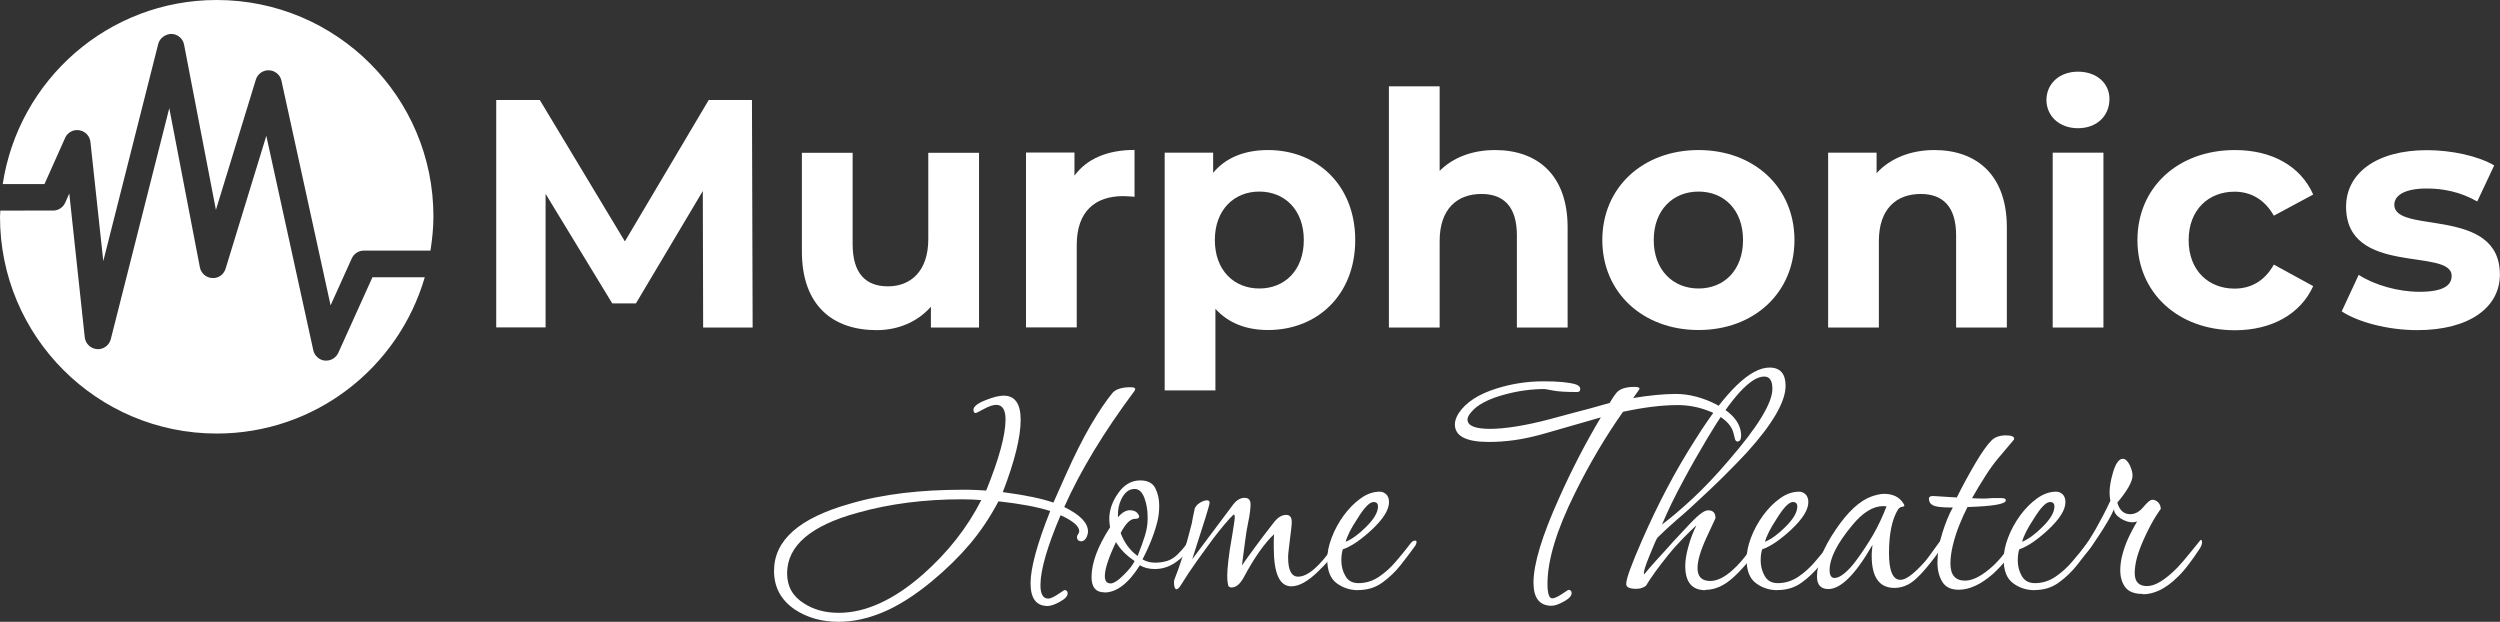
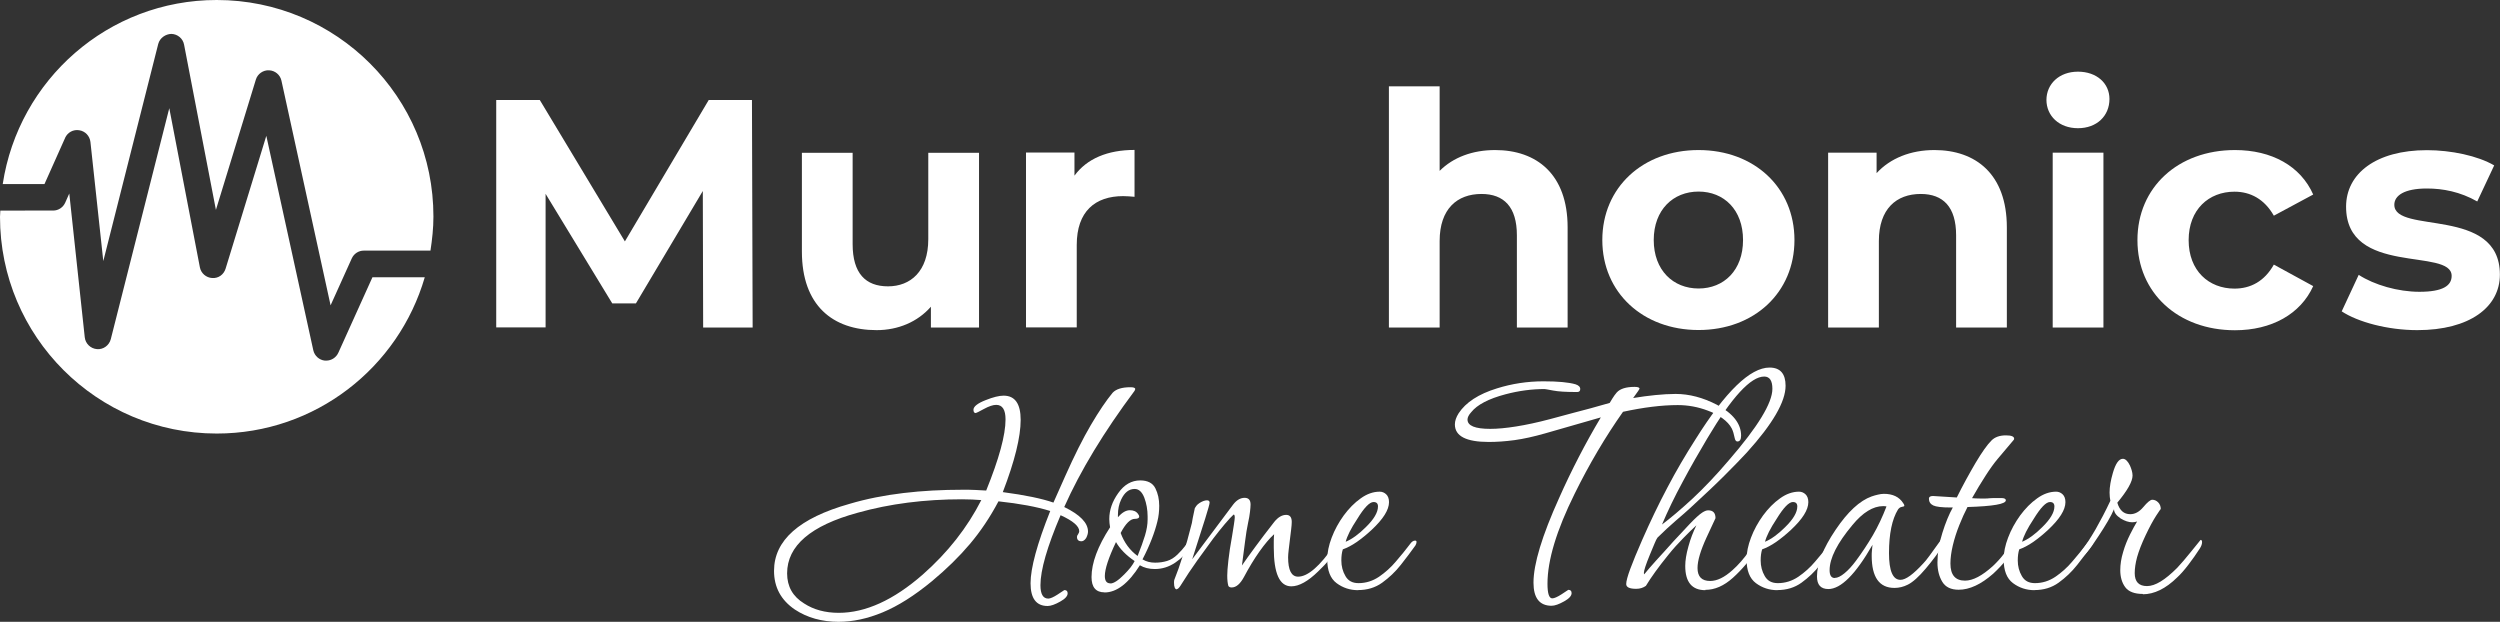
<svg xmlns="http://www.w3.org/2000/svg" id="Layer_2" viewBox="0 0 219.76 54.66">
  <rect x="0" y="0" width="219.76" height="54.66" fill="#333333" stroke="none" />
  <defs>
    <style>.cls-1{fill:#fff;}</style>
  </defs>
  <g id="Layer_1-2">
    <path class="cls-1" d="M73.73,54.66c-1.48,0-2.77-.36-3.86-1.08-1.22-.83-1.83-1.96-1.83-3.4,0-2.68,2.21-4.64,6.64-5.89,1.48-.44,3.06-.75,4.73-.95s3.41-.29,5.22-.29c.39,0,.76,0,1.11.02.35.01.66.03.95.05,1.13-2.79,1.7-4.87,1.7-6.25,0-.85-.27-1.28-.82-1.28-.28,0-.64.12-1.08.36-.44.24-.68.36-.72.36-.13,0-.2-.1-.2-.29,0-.28.36-.57,1.08-.85.65-.26,1.18-.39,1.57-.39,1,0,1.5.71,1.5,2.13,0,1.5-.52,3.62-1.57,6.35,1.96.26,3.45.57,4.45.92l1.05-2.36c.79-1.77,1.53-3.25,2.24-4.46.71-1.21,1.35-2.15,1.91-2.83.31-.33.83-.49,1.57-.49.28,0,.42.05.42.16,0,.02-.02.08-.06.16-2.7,3.62-4.76,7.02-6.18,10.21,1.4.68,2.09,1.4,2.09,2.16,0,.15-.05.34-.16.56-.13.2-.27.29-.42.29-.26,0-.39-.13-.39-.39,0-.07.03-.14.1-.23.07-.11.1-.2.1-.26,0-.44-.54-.91-1.64-1.41-1.18,2.77-1.77,4.82-1.77,6.15,0,.79.23,1.18.69,1.18.17,0,.45-.12.82-.36l.59-.39c.2,0,.29.1.29.29,0,.24-.22.48-.65.72-.46.26-.83.39-1.11.39-1,0-1.5-.67-1.5-2s.58-3.47,1.73-6.35c-1.18-.37-2.69-.65-4.55-.85-.74,1.4-1.58,2.65-2.52,3.76s-2.05,2.2-3.34,3.27c-1.53,1.26-2.97,2.17-4.32,2.73-1.35.56-2.64.83-3.86.83ZM73.73,53.87c2.35,0,4.82-1.12,7.39-3.37,2.2-1.94,3.91-4.12,5.14-6.54-.24-.02-.51-.04-.8-.05-.29,0-.59-.02-.9-.02-3.29,0-6.35.39-9.16,1.18-4.14,1.13-6.21,2.91-6.21,5.33,0,1.16.5,2.04,1.5,2.65.83.54,1.84.82,3.04.82Z" />
    <path class="cls-1" d="M97.09,52.07c-.76,0-1.14-.45-1.14-1.34,0-1.24.54-2.7,1.63-4.38-.02-.11-.04-.23-.05-.36s-.02-.25-.02-.36c0-.79.26-1.55.79-2.29.52-.74,1.17-1.11,1.93-1.11.65,0,1.1.23,1.33.69.23.46.34.97.34,1.54,0,.48-.05.94-.16,1.37-.11.46-.27.97-.49,1.54-.22.57-.49,1.17-.82,1.8.33.2.7.29,1.11.29.37,0,.72-.05,1.05-.15.33-.1.63-.29.92-.57.28-.28.51-.53.67-.75.16-.22.23-.32.21-.29.04-.04.09-.07.13-.07.09,0,.16.05.21.16.05.11.04.22-.05.33-.35.5-.8.94-1.36,1.33-.56.38-1.16.57-1.81.57-.5,0-.94-.11-1.31-.33-1,1.59-2.04,2.39-3.11,2.39ZM97.61,51.29c.28,0,.69-.26,1.21-.79.22-.22.4-.42.56-.62.15-.2.27-.38.36-.56-.74-.5-1.29-1.06-1.64-1.67-.65,1.37-.98,2.37-.98,2.98,0,.44.16.65.49.65ZM100,48.87c.28-.7.5-1.3.65-1.8.15-.5.23-.97.23-1.41v-.26c0-.59-.1-1.14-.29-1.65-.2-.51-.48-.77-.85-.77-.5,0-.89.31-1.18.92-.2.41-.29.87-.29,1.37v.2c.35-.41.7-.62,1.05-.62.33,0,.57.11.72.33.07.09.1.16.1.23,0,.13-.13.2-.39.2-.39,0-.81.42-1.24,1.24.31.85.81,1.53,1.5,2.03Z" />
    <path class="cls-1" d="M103.46,51.81c-.17,0-.26-.2-.26-.59,0-.13.01-.22.03-.26.24-.59.49-1.3.75-2.13.26-.83.52-1.78.79-2.85.02-.15.05-.3.08-.46.03-.15.09-.44.18-.85.02-.04.07-.11.13-.2s.16-.17.29-.26c.24-.15.46-.23.65-.23.15,0,.23.07.23.2,0,.11-.13.58-.39,1.41-.26.83-.64,2.02-1.14,3.57l3.6-4.81c.3-.39.64-.59,1.01-.59.35,0,.52.2.52.59,0,.15-.02.37-.05.64-.03.27-.09.62-.18,1.03s-.17.93-.25,1.55c-.08.62-.17,1.34-.28,2.14.3-.44.69-.98,1.16-1.62.47-.64,1.03-1.38,1.68-2.21.33-.41.68-.62,1.05-.62.33,0,.49.21.49.62,0,.17-.02.39-.05.64-.03.25-.07.55-.11.9s-.08.65-.11.92c-.03.26-.05.48-.05.65,0,1.13.29,1.7.88,1.7.85,0,1.91-.92,3.17-2.75.15-.22.26-.33.33-.33.11,0,.16.1.16.29,0,.04-.02.09-.05.15-.03.05-.04.07-.02.05-.26.35-.53.7-.82,1.05-.28.35-.62.71-1.01,1.08-.89.87-1.68,1.31-2.36,1.31-1.03,0-1.54-1.13-1.54-3.4v-.56c0-.2.01-.4.03-.62-.39.35-.82.86-1.29,1.52-.47.67-.92,1.41-1.36,2.24-.33.61-.69.92-1.08.92-.13,0-.23-.04-.29-.13-.07-.24-.1-.54-.1-.92,0-.28.03-.72.1-1.33.07-.6.17-1.32.33-2.17.07-.39.12-.73.16-1.01s.07-.48.07-.59c0-.17-.03-.26-.1-.26-.17.15-.43.43-.77.83-.34.4-.68.83-1.03,1.29-.44.59-.9,1.23-1.39,1.91-.49.69-.99,1.43-1.49,2.24-.13.2-.24.29-.33.29Z" />
    <path class="cls-1" d="M119.39,51.88c-.72,0-1.35-.21-1.9-.62-.55-.41-.82-1.11-.82-2.09,0-.59.13-1.23.39-1.91.26-.69.62-1.34,1.06-1.95.45-.61.94-1.11,1.49-1.5.54-.39,1.1-.59,1.67-.59.22,0,.41.08.57.23.16.15.25.38.25.69,0,.68-.51,1.49-1.54,2.45-.42.39-.85.74-1.29,1.05-.45.31-.86.52-1.23.65-.09.28-.13.61-.13.98,0,.5.12.96.36,1.37.24.42.62.62,1.15.62.65,0,1.25-.19,1.8-.56.54-.37,1.05-.82,1.5-1.36.46-.53.86-1.03,1.21-1.49.15-.22.3-.33.46-.33.09,0,.13.04.13.13,0,.04-.01.09-.03.15-.02.05-.04.1-.07.15-.37.52-.8,1.09-1.28,1.7-.48.61-1.03,1.13-1.64,1.57-.61.44-1.32.65-2.13.65ZM118.28,47.63c.57-.24,1.16-.67,1.77-1.28.72-.7,1.08-1.31,1.08-1.83,0-.26-.13-.39-.39-.39-.35,0-.83.5-1.44,1.5-.55.83-.88,1.49-1.01,2Z" />
    <path class="cls-1" d="M136.4,53.25c-1.07,0-1.6-.68-1.6-2.03,0-1.64.75-4.12,2.26-7.46.54-1.22,1.12-2.42,1.73-3.6.61-1.18,1.25-2.33,1.93-3.47l-4.91,1.41c-.98.28-1.88.48-2.68.59-.81.11-1.56.16-2.26.16-1.98,0-2.98-.51-2.98-1.54,0-.31.11-.63.33-.98.63-.96,1.75-1.69,3.37-2.19,1.31-.41,2.67-.62,4.09-.62,1.29,0,2.22.09,2.81.26.28.09.42.23.42.42,0,.17-.09.26-.26.26h-.1c-.89,0-1.57-.04-2.03-.13s-.71-.13-.75-.13c-1.11,0-2.26.15-3.43.46-1.48.39-2.49.92-3.01,1.57-.22.24-.33.46-.33.65,0,.55.67.82,2,.82.63,0,1.39-.07,2.27-.21s1.87-.35,2.96-.64c.79-.22,1.46-.4,2.01-.54.56-.14,1.08-.28,1.59-.42s1.06-.3,1.67-.47c.02-.04.1-.17.23-.38s.26-.39.39-.54c.3-.33.83-.49,1.57-.49.28,0,.43.05.43.16,0,.04-.19.32-.56.82.68-.11,1.33-.2,1.95-.26s1.22-.1,1.78-.1c1.2,0,2.41.32,3.63.95,1.42.76,2.13,1.67,2.13,2.71,0,.35-.11.52-.33.52-.11,0-.19-.1-.23-.29-.07-.35-.15-.63-.26-.85-.17-.33-.45-.63-.82-.9-.37-.27-.8-.5-1.28-.67-.87-.33-1.75-.49-2.65-.49-1.4,0-3,.2-4.81.59-1.55,2.2-2.97,4.6-4.25,7.2-1.59,3.21-2.39,5.84-2.39,7.92,0,.85.14,1.28.42,1.28.17,0,.45-.12.82-.36l.59-.39c.2,0,.29.1.29.29,0,.24-.22.48-.65.72-.46.26-.83.39-1.11.39Z" />
    <path class="cls-1" d="M149.91,51.88c-1.18,0-1.77-.71-1.77-2.13,0-.48.09-1.05.28-1.72.18-.67.42-1.28.7-1.85-.31.28-.69.65-1.14,1.11s-.91.96-1.34,1.5c-.85,1.05-1.5,1.95-1.96,2.71-.24.17-.52.26-.85.26-.59,0-.88-.14-.88-.42,0-.24.12-.69.36-1.34s.59-1.5,1.05-2.55c.7-1.59,1.43-3.12,2.21-4.59.77-1.47,1.6-2.88,2.47-4.24,2.64-4.21,4.81-6.31,6.51-6.31.94,0,1.41.54,1.41,1.6,0,1.4-1.13,3.35-3.4,5.86-.48.52-1.13,1.19-1.95,2.01s-1.84,1.78-3.06,2.9c-.28.26-.69.62-1.23,1.08s-1.07.96-1.62,1.5c-.07.09-.15.26-.26.52s-.25.6-.42,1.01c-.35.85-.52,1.38-.52,1.6.02.02.03.05.03.1.24-.3.59-.71,1.06-1.23.47-.51.98-1.07,1.52-1.68.5-.54.98-1.06,1.44-1.54.46-.48.82-.81,1.08-.98.2-.13.37-.2.52-.2.44,0,.65.23.65.69l-.79,1.7c-.52,1.13-.79,2.03-.79,2.68,0,.76.37,1.14,1.11,1.14.61,0,1.26-.32,1.96-.95.5-.44,1.01-1.02,1.54-1.77l.72-1.01c.04-.07.1-.1.16-.1s.12.03.18.1.06.14.02.23c-.04.13-.14.31-.29.52-.74,1.09-1.5,1.99-2.29,2.7-.79.71-1.59,1.06-2.42,1.06ZM146.08,46.12c.76-.57,1.65-1.32,2.67-2.26,1.01-.94,2.09-2.07,3.22-3.4,2.55-2.94,3.83-5.04,3.83-6.28,0-.72-.24-1.08-.72-1.08-1.18,0-2.85,1.81-5,5.43-.74,1.24-1.47,2.52-2.17,3.83-.71,1.31-1.31,2.56-1.82,3.76Z" />
    <path class="cls-1" d="M156.25,51.88c-.72,0-1.35-.21-1.9-.62-.55-.41-.82-1.11-.82-2.09,0-.59.13-1.23.39-1.91.26-.69.62-1.34,1.06-1.95.45-.61.94-1.11,1.49-1.5.54-.39,1.1-.59,1.67-.59.22,0,.41.08.57.23.16.15.25.38.25.69,0,.68-.51,1.49-1.54,2.45-.42.39-.85.74-1.29,1.05-.45.31-.86.52-1.23.65-.09.28-.13.61-.13.98,0,.5.12.96.36,1.37.24.42.62.62,1.15.62.65,0,1.25-.19,1.8-.56.54-.37,1.05-.82,1.5-1.36.46-.53.86-1.03,1.21-1.49.15-.22.3-.33.46-.33.09,0,.13.04.13.13,0,.04-.01.09-.03.15-.02.05-.04.1-.07.15-.37.52-.8,1.09-1.28,1.7-.48.61-1.03,1.13-1.64,1.57-.61.44-1.32.65-2.13.65ZM155.14,47.63c.57-.24,1.16-.67,1.77-1.28.72-.7,1.08-1.31,1.08-1.83,0-.26-.13-.39-.39-.39-.35,0-.83.5-1.44,1.5-.55.83-.88,1.49-1.01,2Z" />
    <path class="cls-1" d="M160.73,51.78c-.68,0-1.01-.37-1.01-1.11,0-1.11.54-2.47,1.63-4.09,1.07-1.59,2.13-2.57,3.17-2.94.2-.07.38-.12.56-.16.17-.04.35-.07.52-.07.78,0,1.35.27,1.7.82.07.09.1.16.1.23,0,.04-.08.08-.23.1-.13.02-.24.1-.33.23-.52.85-.79,2.13-.79,3.83,0,1.57.34,2.35,1.01,2.35.46,0,1.12-.48,2-1.44.13-.13.32-.36.56-.69s.48-.66.72-1c.24-.34.4-.56.49-.67.07-.07.12-.1.16-.1.09,0,.13.08.13.23,0,.11-.07.26-.2.46-.48.76-1.03,1.5-1.64,2.22-.61.72-1.13,1.19-1.57,1.41-.39.2-.79.29-1.18.29-1.33,0-2-.94-2-2.81,0-.15,0-.31.02-.47.01-.16.03-.33.05-.51-1.48,2.59-2.78,3.89-3.89,3.89ZM161.29,50.8c.24,0,.52-.14.85-.41s.67-.64,1.01-1.1c.52-.7,1.01-1.44,1.47-2.22.46-.79.86-1.64,1.21-2.55-.07-.02-.16-.03-.29-.03-.89,0-1.8.56-2.71,1.67-1.33,1.59-2,2.91-2,3.96,0,.46.15.69.46.69Z" />
    <path class="cls-1" d="M172.18,51.84c-.68,0-1.16-.23-1.44-.69-.28-.46-.43-1.02-.43-1.7,0-.83.14-1.7.43-2.6.28-.9.59-1.65.92-2.24h-.2c-.76,0-1.27-.06-1.52-.18-.25-.12-.38-.32-.38-.6,0-.15.12-.23.36-.23l2.09.13c.54-1.09,1.1-2.1,1.65-3.04.56-.94,1.02-1.59,1.39-1.96.3-.31.73-.46,1.28-.46.48,0,.72.1.72.29,0,.04-.01.08-.03.1l-1.41,1.67c-.33.39-.69.89-1.08,1.5s-.79,1.26-1.18,1.96c.24.02.46.03.67.03h.54c.09,0,.19,0,.29-.02.11-.01.24-.02.39-.02h.69c.26,0,.39.07.39.2,0,.33-1.12.52-3.37.59-.24.46-.48.99-.72,1.59-.24.6-.43,1.19-.57,1.78s-.21,1.12-.21,1.6c0,1,.43,1.5,1.28,1.5.7,0,1.51-.43,2.45-1.28.37-.35.69-.7.96-1.06.27-.36.54-.72.8-1.1.13-.2.25-.29.36-.29s.16.07.16.2c0,.09-.02.17-.05.25-.03.08-.06.14-.08.18-.28.37-.59.77-.93,1.21-.34.44-.74.86-1.19,1.28-1.07.94-2.08,1.41-3.04,1.41Z" />
    <path class="cls-1" d="M178.85,51.88c-.72,0-1.35-.21-1.9-.62-.55-.41-.82-1.11-.82-2.09,0-.59.13-1.23.39-1.91.26-.69.62-1.34,1.06-1.95.45-.61.94-1.11,1.49-1.5.54-.39,1.1-.59,1.67-.59.22,0,.41.08.57.23.16.15.25.38.25.69,0,.68-.51,1.49-1.54,2.45-.42.39-.85.74-1.29,1.05-.45.31-.86.52-1.23.65-.09.28-.13.61-.13.98,0,.5.12.96.36,1.37.24.42.62.62,1.15.62.65,0,1.25-.19,1.8-.56.54-.37,1.05-.82,1.5-1.36.46-.53.86-1.03,1.21-1.49.15-.22.3-.33.46-.33.09,0,.13.04.13.13,0,.04-.01.09-.03.15-.02.05-.04.1-.07.15-.37.52-.8,1.09-1.28,1.7-.48.61-1.03,1.13-1.64,1.57-.61.44-1.32.65-2.13.65ZM177.74,47.63c.57-.24,1.16-.67,1.77-1.28.72-.7,1.08-1.31,1.08-1.83,0-.26-.13-.39-.39-.39-.35,0-.83.5-1.44,1.5-.55.83-.88,1.49-1.01,2Z" />
    <path class="cls-1" d="M188.37,52.21c-.74,0-1.26-.2-1.55-.59-.29-.39-.44-.89-.44-1.5,0-.5.08-1.03.25-1.59.16-.56.37-1.07.61-1.55.24-.48.45-.86.62-1.14-.07.02-.13.04-.2.05-.07.01-.14.02-.23.02-.31,0-.64-.11-1.01-.33-.39-.26-.59-.53-.59-.82-.13.31-.31.65-.54,1.05s-.5.82-.8,1.28c-.81,1.26-1.34,1.9-1.6,1.9-.09,0-.13-.04-.13-.13s.07-.22.2-.39c.41-.57.83-1.22,1.26-1.96.42-.74.86-1.57,1.29-2.49-.02-.11-.04-.22-.05-.33-.01-.11-.02-.24-.02-.39,0-.5.1-1.08.29-1.73.24-.83.53-1.24.88-1.24.22,0,.43.2.62.59.07.15.12.3.16.44s.07.29.07.44c0,.52-.45,1.32-1.34,2.39.2.68.58,1.01,1.14,1.01.41,0,.8-.21,1.14-.62.37-.44.63-.65.79-.65.2,0,.37.08.52.23.15.15.23.35.23.59,0-.02-.14.17-.41.59s-.58.99-.93,1.73-.59,1.37-.74,1.9c-.14.52-.21.99-.21,1.41,0,.76.36,1.14,1.08,1.14s1.58-.53,2.65-1.6c.35-.37.75-.84,1.21-1.41l.85-1.05c.09,0,.13.07.13.2,0,.17-.07.36-.2.56-.31.48-.64.95-1,1.42-.36.47-.69.85-1,1.13-1,.98-2.01,1.47-3.01,1.47Z" />
    <path class="cls-1" d="M61.81,28.79l-.03-12-5.88,9.88h-2.08l-5.86-9.63v11.74h-4.34V8.79h3.83l7.48,12.43,7.37-12.43h3.8l.06,20h-4.34Z" />
    <path class="cls-1" d="M86.06,13.42v15.37h-4.23v-1.83c-1.17,1.34-2.89,2.06-4.77,2.06-3.86,0-6.57-2.17-6.57-6.91v-8.68h4.46v8.03c0,2.57,1.14,3.71,3.11,3.71s3.54-1.31,3.54-4.14v-7.6h4.46Z" />
    <path class="cls-1" d="M99.73,13.19v4.11c-.37-.03-.66-.06-1-.06-2.46,0-4.08,1.34-4.08,4.29v7.25h-4.46v-15.37h4.26v2.03c1.09-1.49,2.91-2.26,5.28-2.26Z" />
-     <path class="cls-1" d="M119.13,21.1c0,4.83-3.34,7.91-7.66,7.91-1.91,0-3.48-.6-4.63-1.86v7.17h-4.46V13.42h4.26v1.77c1.11-1.34,2.77-2,4.83-2,4.31,0,7.66,3.09,7.66,7.91ZM114.61,21.1c0-2.66-1.69-4.26-3.91-4.26s-3.91,1.6-3.91,4.26,1.68,4.26,3.91,4.26,3.91-1.6,3.91-4.26Z" />
    <path class="cls-1" d="M137.8,19.99v8.8h-4.46v-8.11c0-2.49-1.14-3.63-3.11-3.63-2.14,0-3.68,1.31-3.68,4.14v7.6h-4.46V7.59h4.46v7.43c1.2-1.2,2.91-1.83,4.88-1.83,3.63,0,6.37,2.11,6.37,6.8Z" />
    <path class="cls-1" d="M140.85,21.1c0-4.63,3.57-7.91,8.46-7.91s8.43,3.29,8.43,7.91-3.54,7.91-8.43,7.91-8.46-3.29-8.46-7.91ZM153.22,21.1c0-2.66-1.68-4.26-3.91-4.26s-3.94,1.6-3.94,4.26,1.71,4.26,3.94,4.26,3.91-1.6,3.91-4.26Z" />
    <path class="cls-1" d="M176.41,19.99v8.8h-4.46v-8.11c0-2.49-1.14-3.63-3.11-3.63-2.14,0-3.68,1.31-3.68,4.14v7.6h-4.46v-15.37h4.26v1.8c1.2-1.31,3-2.03,5.08-2.03,3.63,0,6.37,2.11,6.37,6.8Z" />
    <path class="cls-1" d="M179.89,8.79c0-1.4,1.11-2.49,2.77-2.49s2.77,1.03,2.77,2.4c0,1.49-1.11,2.57-2.77,2.57s-2.77-1.09-2.77-2.49ZM180.44,13.42h4.46v15.37h-4.46v-15.37Z" />
    <path class="cls-1" d="M187.89,21.1c0-4.63,3.57-7.91,8.57-7.91,3.23,0,5.77,1.4,6.88,3.91l-3.46,1.86c-.83-1.46-2.06-2.11-3.46-2.11-2.26,0-4.03,1.57-4.03,4.26s1.77,4.26,4.03,4.26c1.4,0,2.63-.63,3.46-2.11l3.46,1.89c-1.11,2.46-3.66,3.88-6.88,3.88-5,0-8.57-3.29-8.57-7.91Z" />
    <path class="cls-1" d="M205.85,27.36l1.49-3.2c1.37.89,3.46,1.49,5.34,1.49,2.06,0,2.83-.54,2.83-1.4,0-2.51-9.28.06-9.28-6.08,0-2.91,2.63-4.97,7.11-4.97,2.11,0,4.46.49,5.91,1.34l-1.49,3.17c-1.51-.86-3.03-1.14-4.43-1.14-2,0-2.86.63-2.86,1.43,0,2.63,9.28.09,9.28,6.14,0,2.86-2.66,4.88-7.26,4.88-2.6,0-5.23-.71-6.66-1.66Z" />
    <path class="cls-1" d="M5.72,12.12c.22-.48.72-.76,1.25-.67.52.08.92.5.98,1.03l1.13,10.47L13.91,3.86c.14-.53.65-.87,1.16-.88.55.02,1.01.41,1.11.94l2.8,14.53,3.51-11.45c.15-.51.65-.85,1.16-.82.53.02.98.4,1.09.91l4.32,19.75,1.86-4.12c.19-.42.6-.69,1.06-.69h5.86c.15-.98.26-1.97.26-2.99C38.11,8.53,29.58,0,19.05,0,9.51,0,1.63,7.02.24,16.18h3.67l1.81-4.05Z" />
    <path class="cls-1" d="M29.74,31.01c-.19.42-.61.69-1.06.69-.04,0-.08,0-.12,0-.5-.05-.91-.42-1.02-.91l-4.13-18.85-3.58,11.68c-.16.51-.62.86-1.18.82-.53-.03-.98-.42-1.08-.94l-2.69-13.99-5.14,20.3c-.14.55-.66.93-1.21.88-.56-.04-1.02-.48-1.08-1.04l-1.36-12.64-.36.81c-.19.42-.6.69-1.06.69H.03c0,.18-.03.36-.03.55,0,10.52,8.53,19.05,19.05,19.05,8.68,0,15.98-5.8,18.29-13.74h-4.6l-3,6.64Z" />
  </g>
</svg>